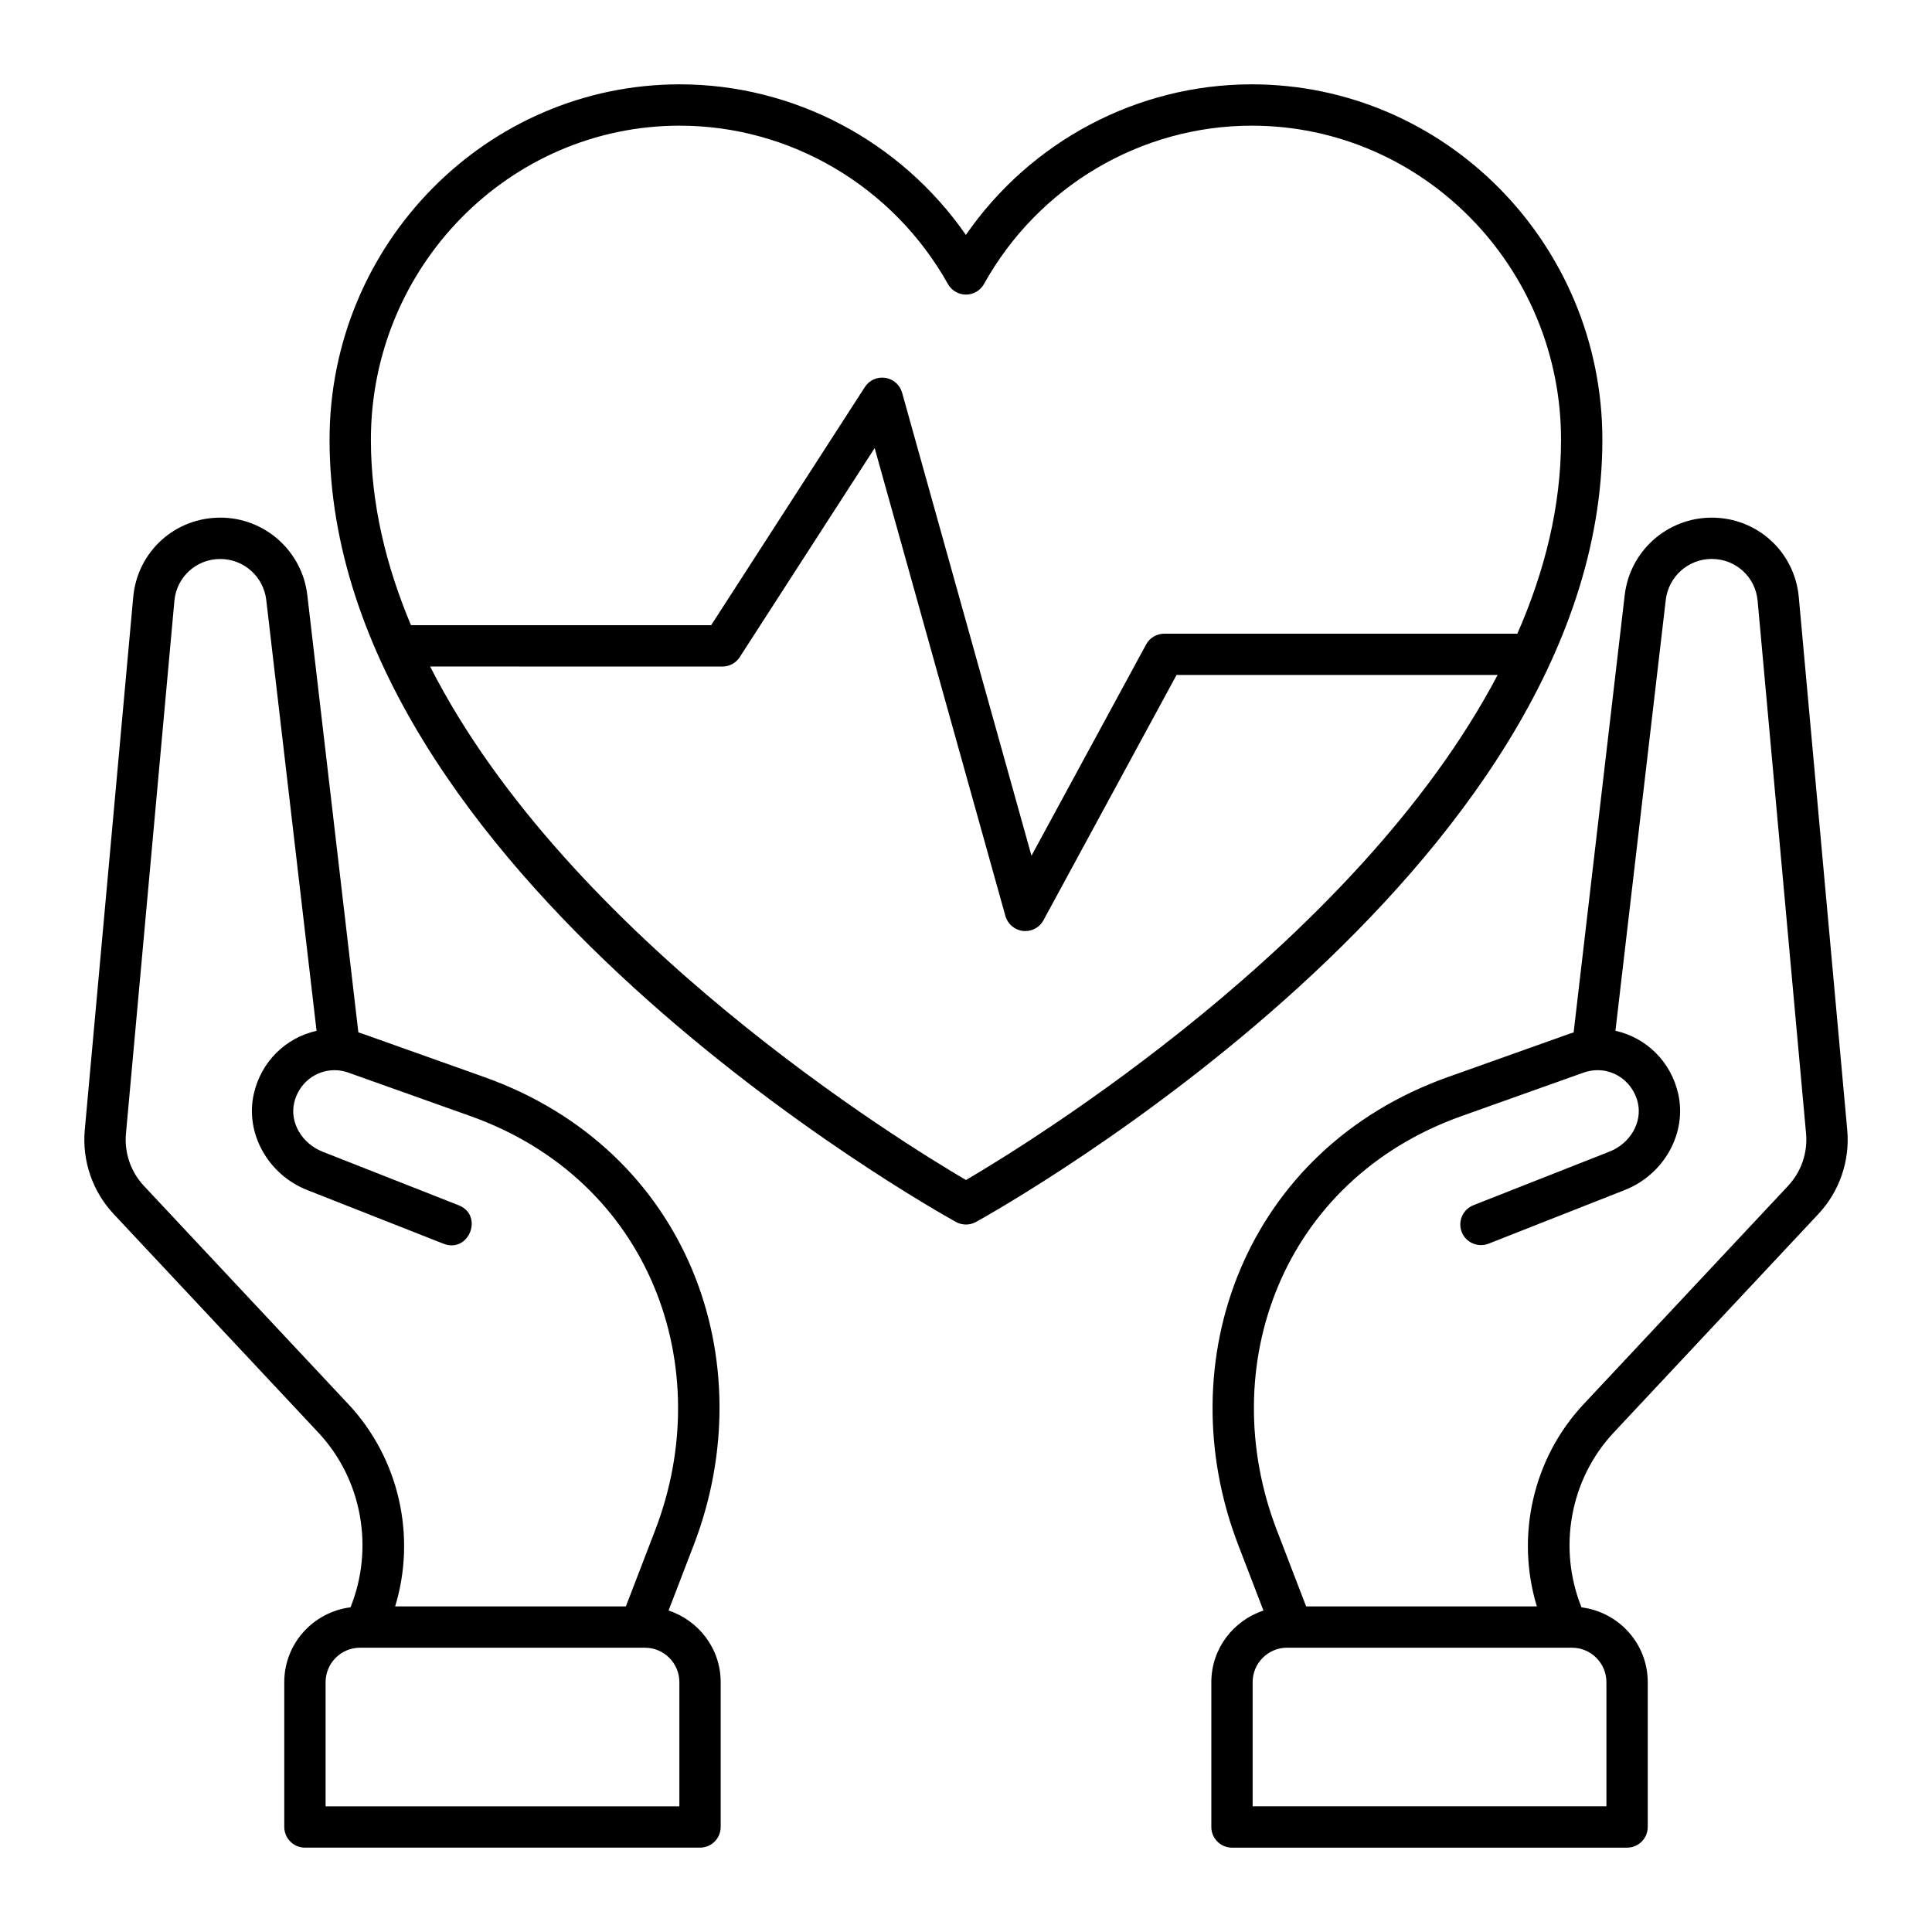
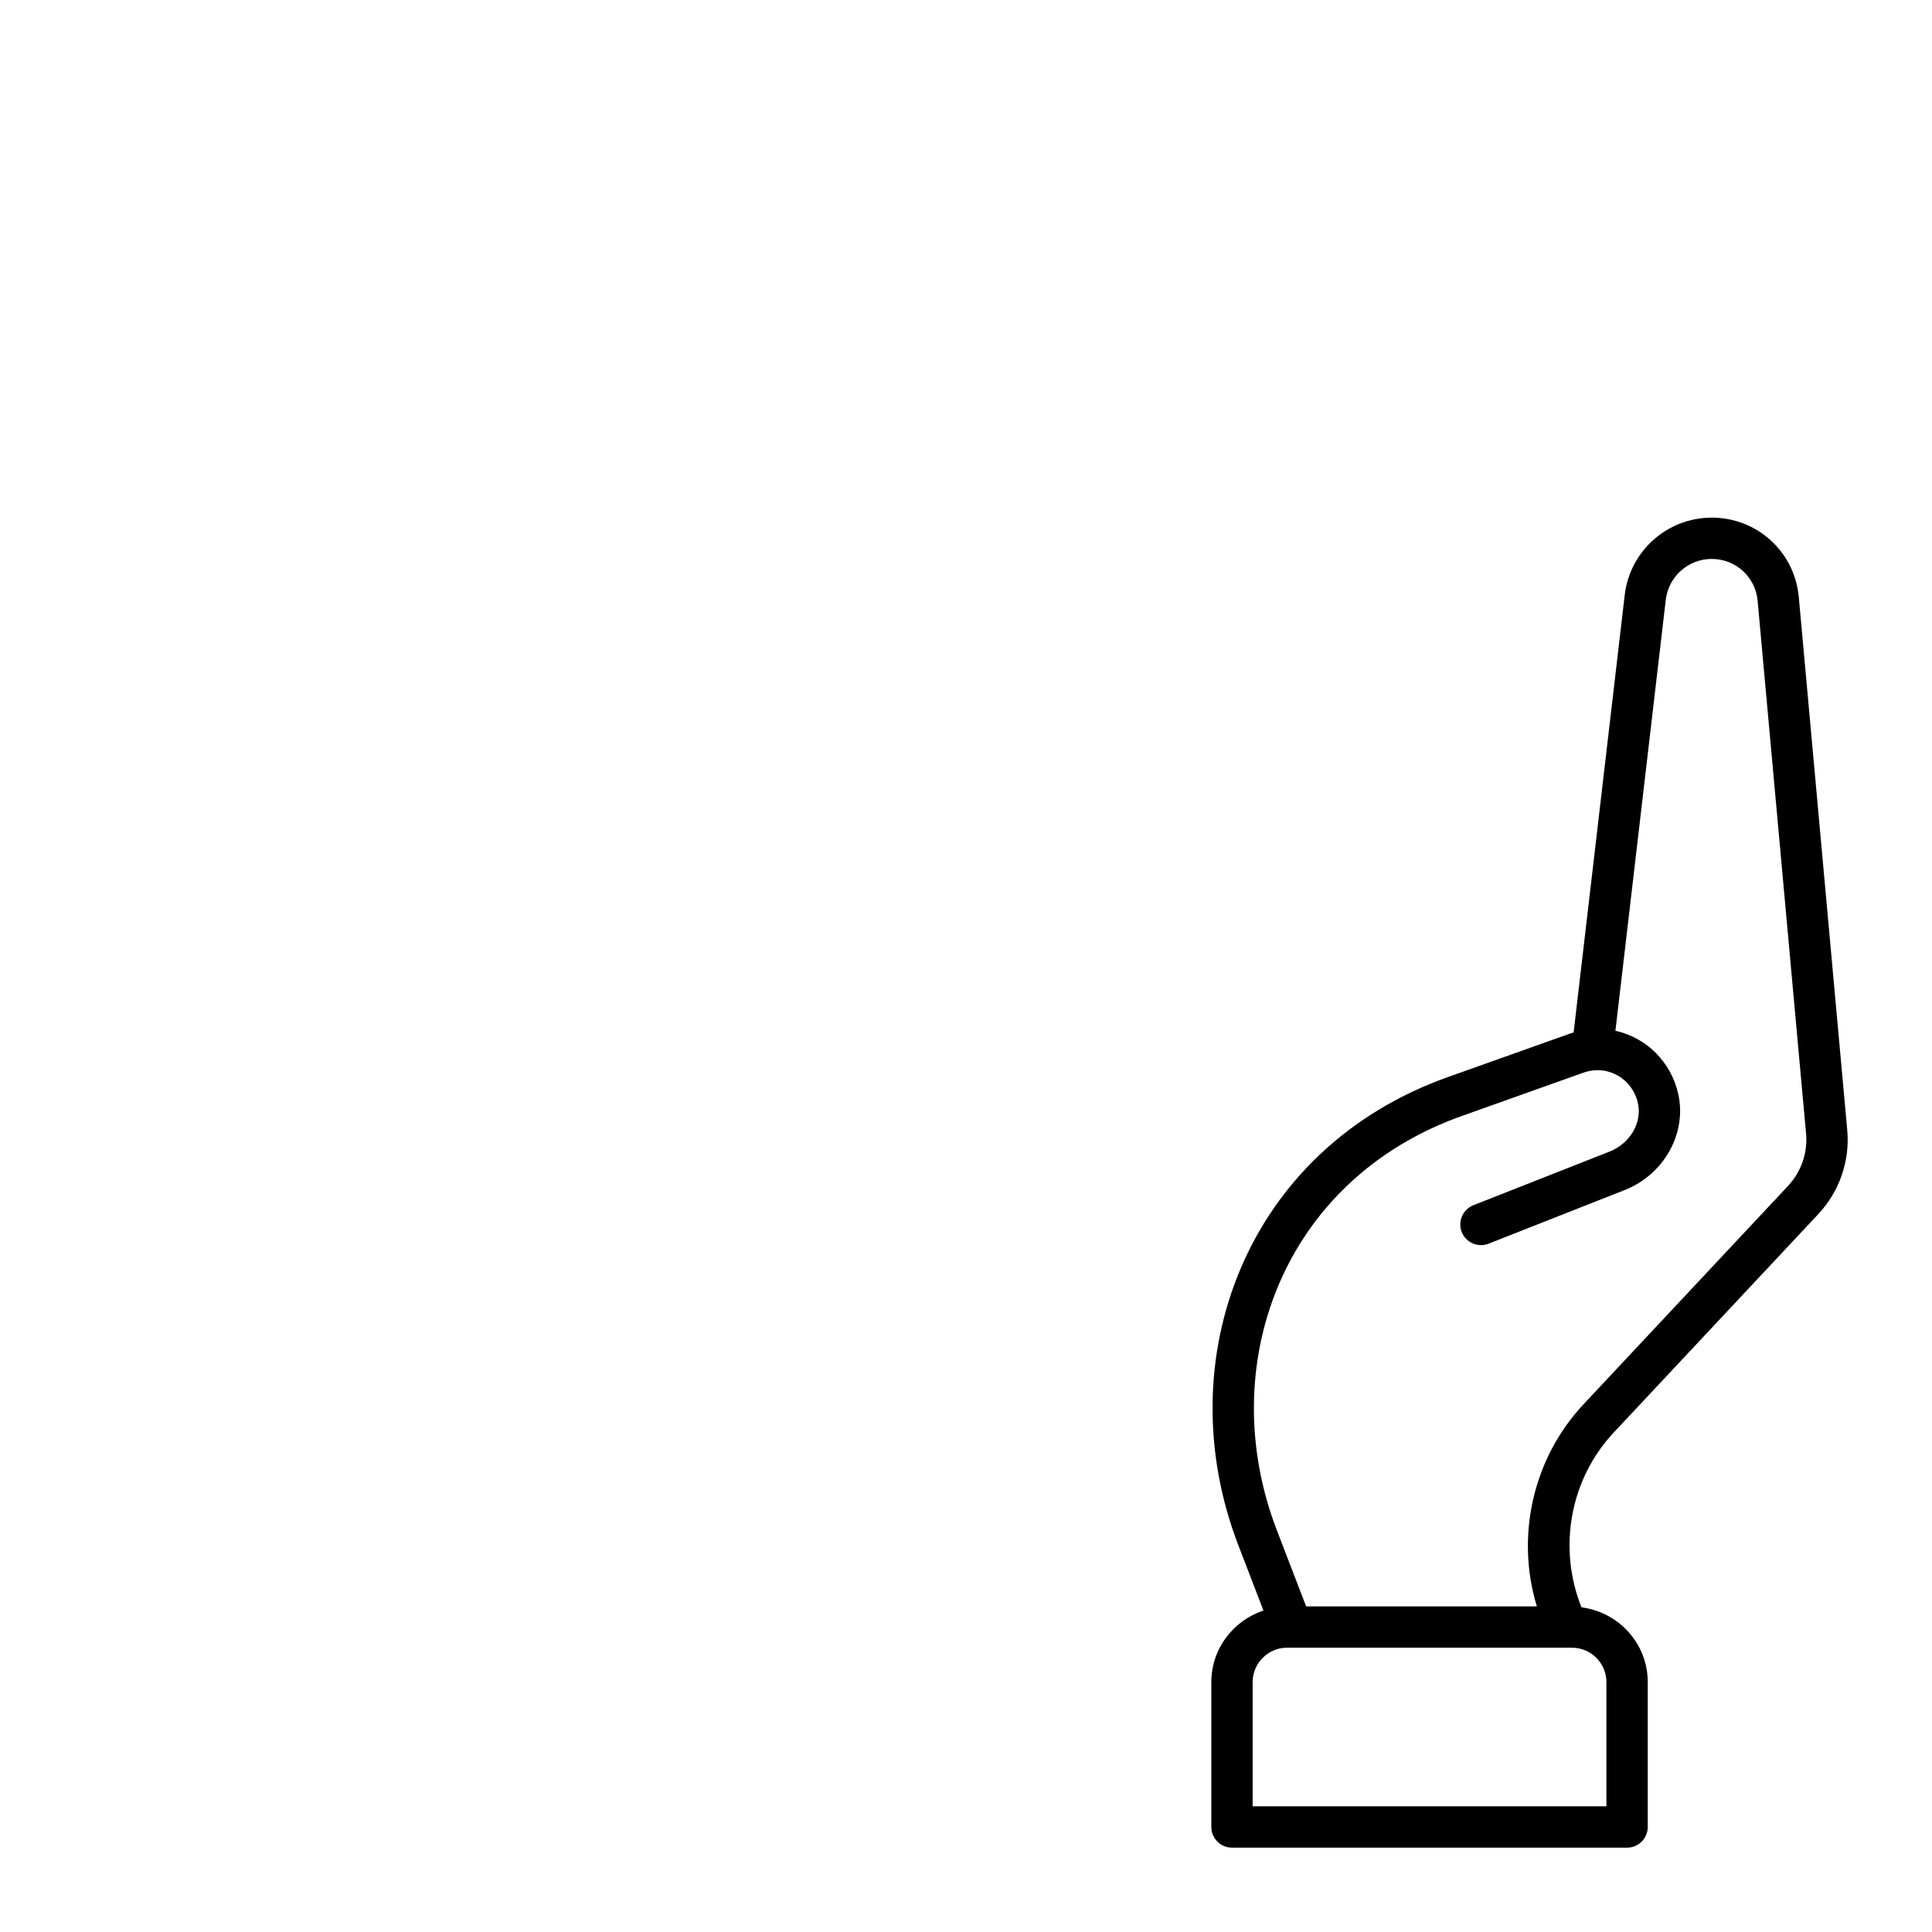
<svg xmlns="http://www.w3.org/2000/svg" fill="#000000" width="800px" height="800px" version="1.1" viewBox="144 144 512 512">
  <g>
-     <path d="m397.34 467.83c0.828 0.457 1.738 0.684 2.652 0.684 0.914 0 1.824-0.227 2.652-0.684 6.773-3.75 166-93.137 166-207.3 0-51.934-41.684-94.18-92.918-94.18-30.332 0-58.605 15.09-75.754 39.902-17.25-24.812-45.551-39.902-75.832-39.902-51.168 0-92.805 42.246-92.805 94.18 0 114.16 159.23 203.55 166 207.3zm-155.05-207.3c0-45.891 36.715-83.227 81.852-83.227 29.32 0 56.559 16.078 71.07 41.969 0.969 1.727 2.797 2.797 4.777 2.797h0.008c1.988 0 3.816-1.078 4.777-2.816 14.395-25.879 41.582-41.949 70.953-41.949 45.191 0 81.965 37.336 81.965 83.227 0 17.746-4.371 34.977-11.578 51.402h-93.574c-2.012 0-3.859 1.098-4.812 2.867l-30.375 55.98-34.285-122.71c-0.586-2.074-2.324-3.613-4.457-3.938-2.176-0.32-4.258 0.629-5.418 2.445l-40.73 63.113h-79.547c-6.629-15.754-10.625-32.223-10.625-49.164zm93.152 60.117c1.859 0 3.594-0.941 4.598-2.512l35.754-55.391 34.648 124c0.605 2.144 2.445 3.715 4.664 3.965 0.207 0.02 0.414 0.035 0.613 0.035 1.988 0 3.852-1.082 4.812-2.867l35.266-65h85.086c-37.203 70.738-124.54 124.26-140.89 133.84-16.531-9.68-105.48-64.238-142-136.08z" />
-     <path d="m202.37 281.18c-12.059 0-21.977 9.055-23.066 21.062l-12.836 141.18c-0.75 8.188 2.047 16.32 7.664 22.316l54.227 57.906c11.637 12.422 14.824 30.664 8.531 46.309-9.875 1.258-17.555 9.613-17.555 19.824v38.387c0 3.023 2.453 5.477 5.477 5.477h104.7c3.023 0 5.477-2.453 5.477-5.477v-38.383c0-8.871-5.82-16.328-13.812-18.98l6.676-17.367c18.672-48.582-1.312-104.69-55.566-124.02l-32.316-11.5c-0.336-0.113-0.672-0.227-1.004-0.328l-13.527-115.88c-1.363-11.703-11.285-20.531-23.07-20.531zm121.67 308.61v32.906h-93.754v-32.906c0-5.035 4.094-9.129 9.129-9.129h75.496c5.035 0.004 9.129 4.094 9.129 9.129zm-98.586-130.4 36.074 14.211c6.746 2.633 10.75-7.531 4.016-10.195l-36.074-14.203c-5.469-2.16-8.707-7.715-7.516-12.922 1.164-5.106 5.57-8.672 10.719-8.672l0.848 0.035c0.035 0.008 0.078 0.008 0.113 0.008 0.883 0.086 1.777 0.277 2.688 0.605l32.285 11.496c47.91 17.047 65.586 66.684 49.023 109.76l-7.766 20.199h-61.145c5.648-18.512 1.105-39.16-12.355-53.543l-54.234-57.906c-3.481-3.723-5.211-8.762-4.75-13.832l12.836-141.19c0.57-6.324 5.797-11.102 12.156-11.102 6.227 0 11.465 4.664 12.188 10.852l13.332 114.19c-8.156 1.805-14.688 8.164-16.621 16.672-2.375 10.434 3.715 21.414 14.184 25.543z" />
    <path d="m597.63 281.18c-11.785 0-21.707 8.828-23.066 20.535l-13.535 115.89c-0.344 0.102-0.684 0.215-1.027 0.328l-32.285 11.496c-53.672 19.113-74.387 75.094-55.566 124.02l6.676 17.367c-7.992 2.648-13.812 10.105-13.812 18.98v38.375c0 3.023 2.453 5.477 5.477 5.477h104.7c3.023 0 5.477-2.453 5.477-5.477v-38.383c0-10.211-7.684-18.566-17.555-19.824-6.293-15.648-3.106-33.887 8.523-46.309l54.227-57.906c5.625-5.996 8.422-14.133 7.672-22.316l-12.836-141.18c-1.094-12.02-11.012-21.074-23.07-21.074zm-37.043 299.48c5.035 0 9.129 4.094 9.129 9.129v32.902h-93.754v-32.906c0-5.035 4.094-9.129 9.129-9.129 28.289 0.004 51.27 0.004 75.496 0.004zm57.281-122.4-54.234 57.906c-13.461 14.383-17.996 35.039-12.352 53.543h-61.145l-7.766-20.199c-16.602-43.141 1.188-92.758 49.023-109.76l32.266-11.496c6.59-2.277 12.965 1.758 14.391 8.027 1.191 5.199-2.047 10.754-7.516 12.906l-36.074 14.211c-2.809 1.113-4.191 4.293-3.086 7.109 1.121 2.816 4.312 4.18 7.102 3.086l36.082-14.219c10.461-4.121 16.551-15.102 14.176-25.527-1.934-8.52-8.473-14.875-16.629-16.68l13.34-114.19c0.719-6.188 5.961-10.852 12.188-10.852 6.359 0 11.586 4.777 12.156 11.109l12.836 141.18c0.461 5.074-1.273 10.113-4.758 13.836z" />
  </g>
</svg>